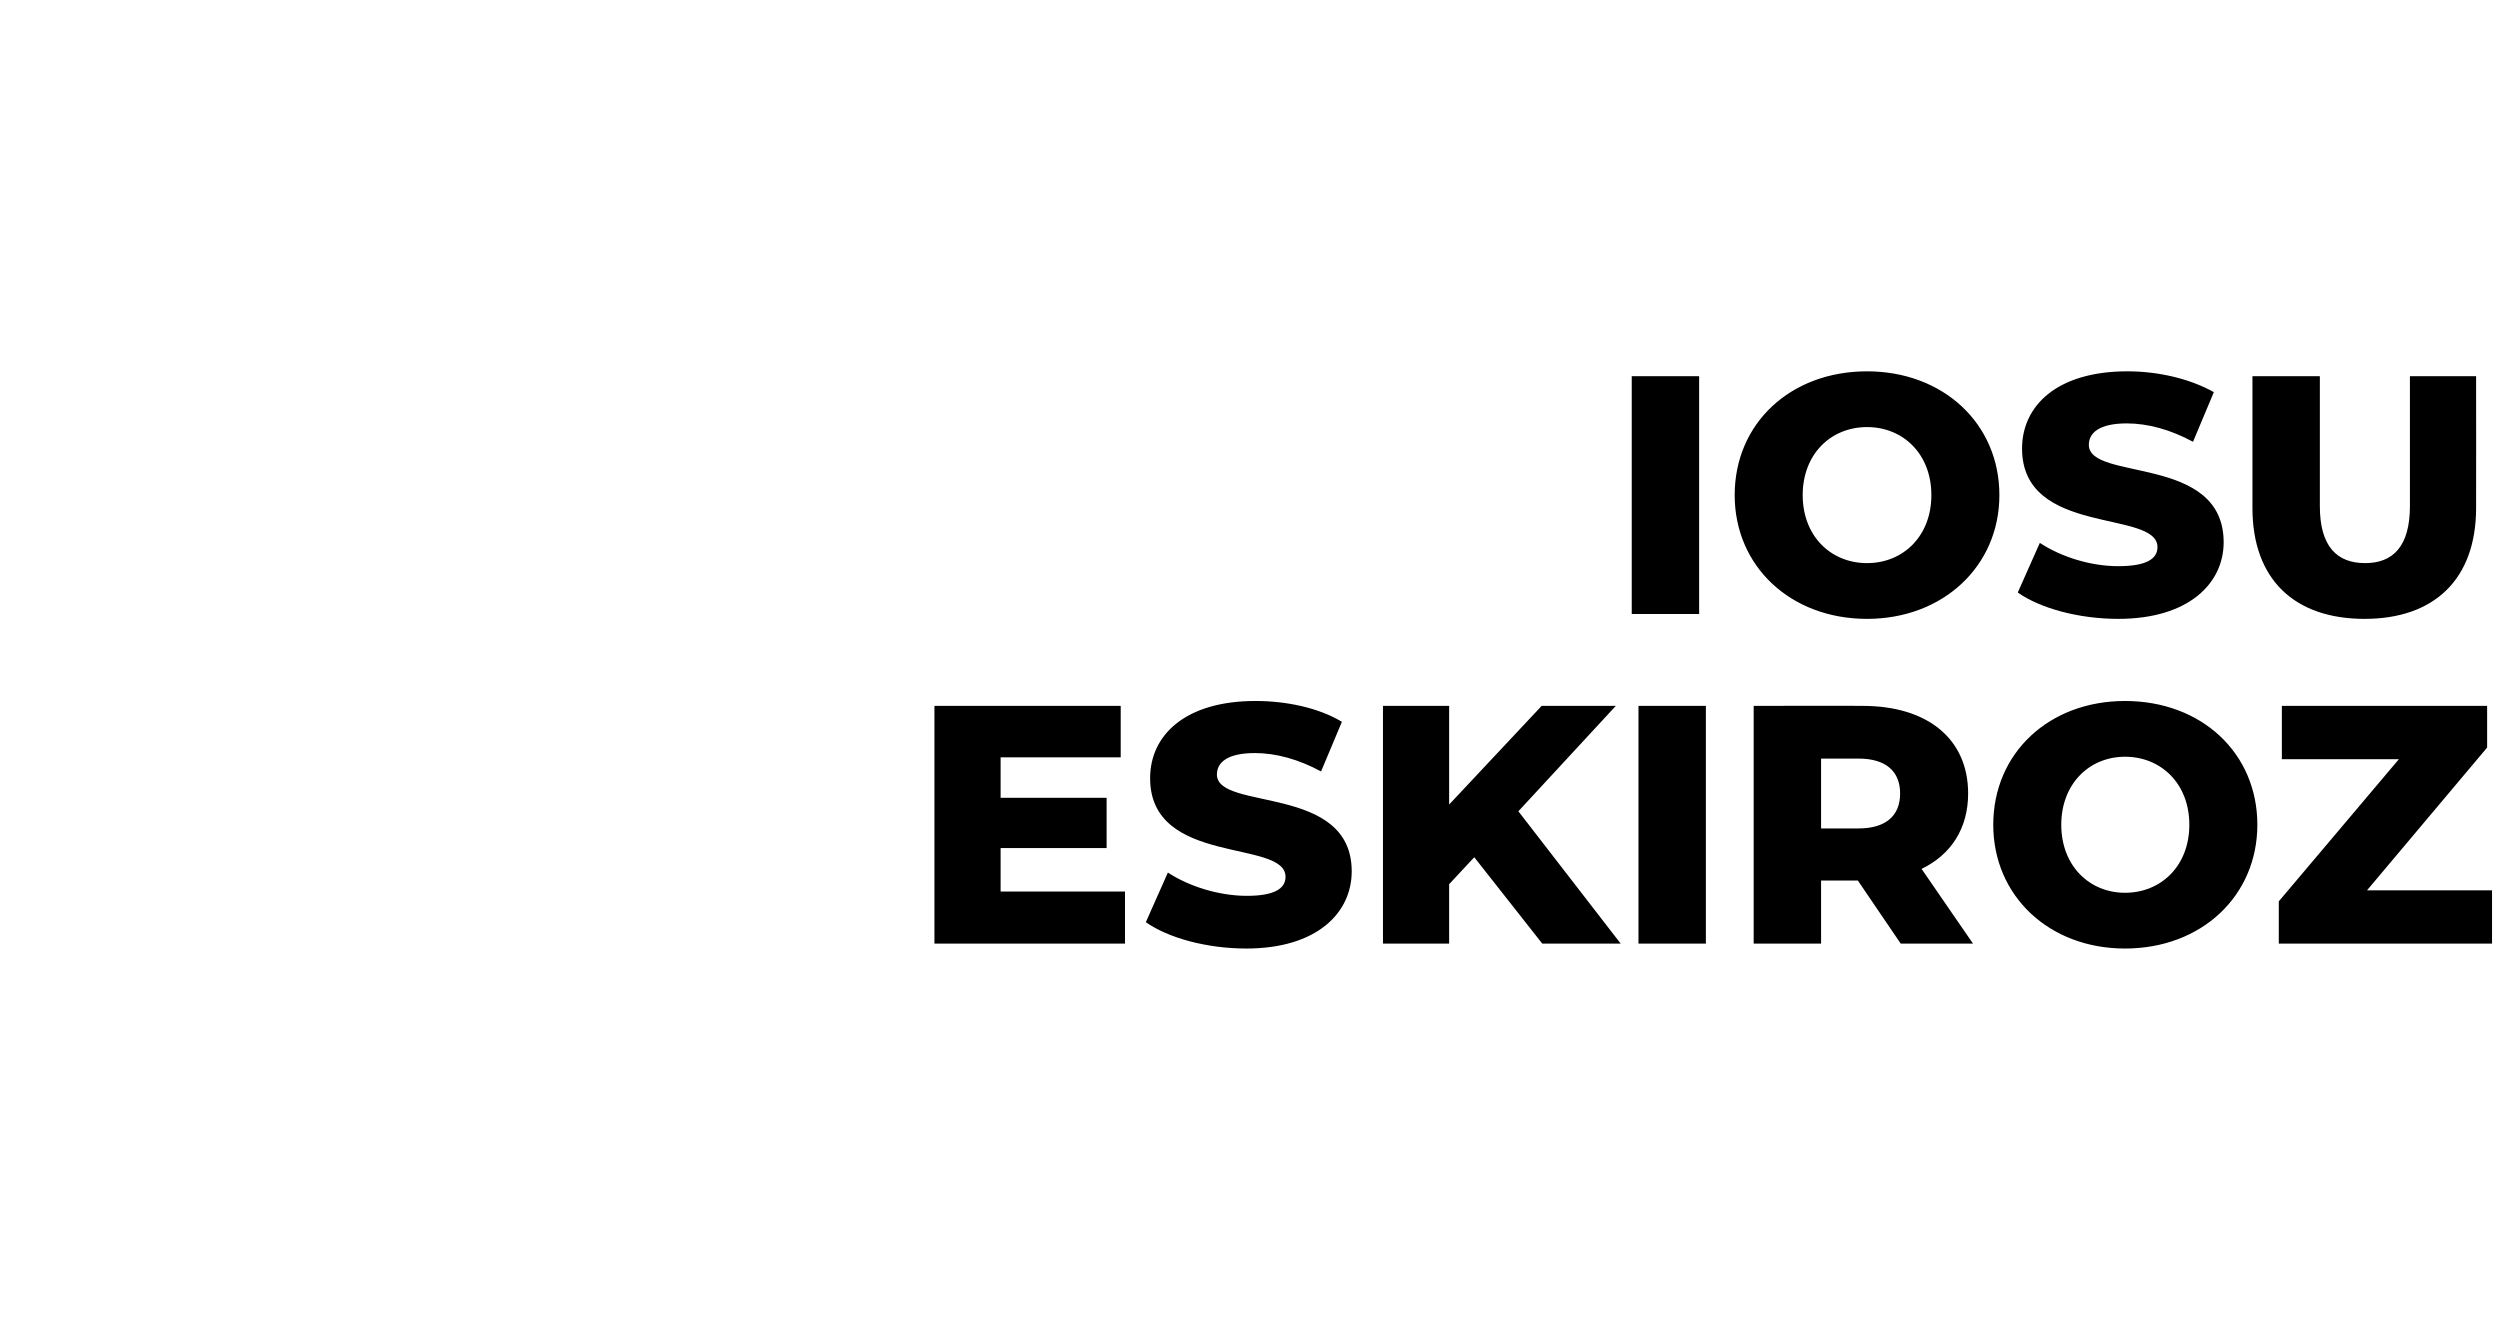
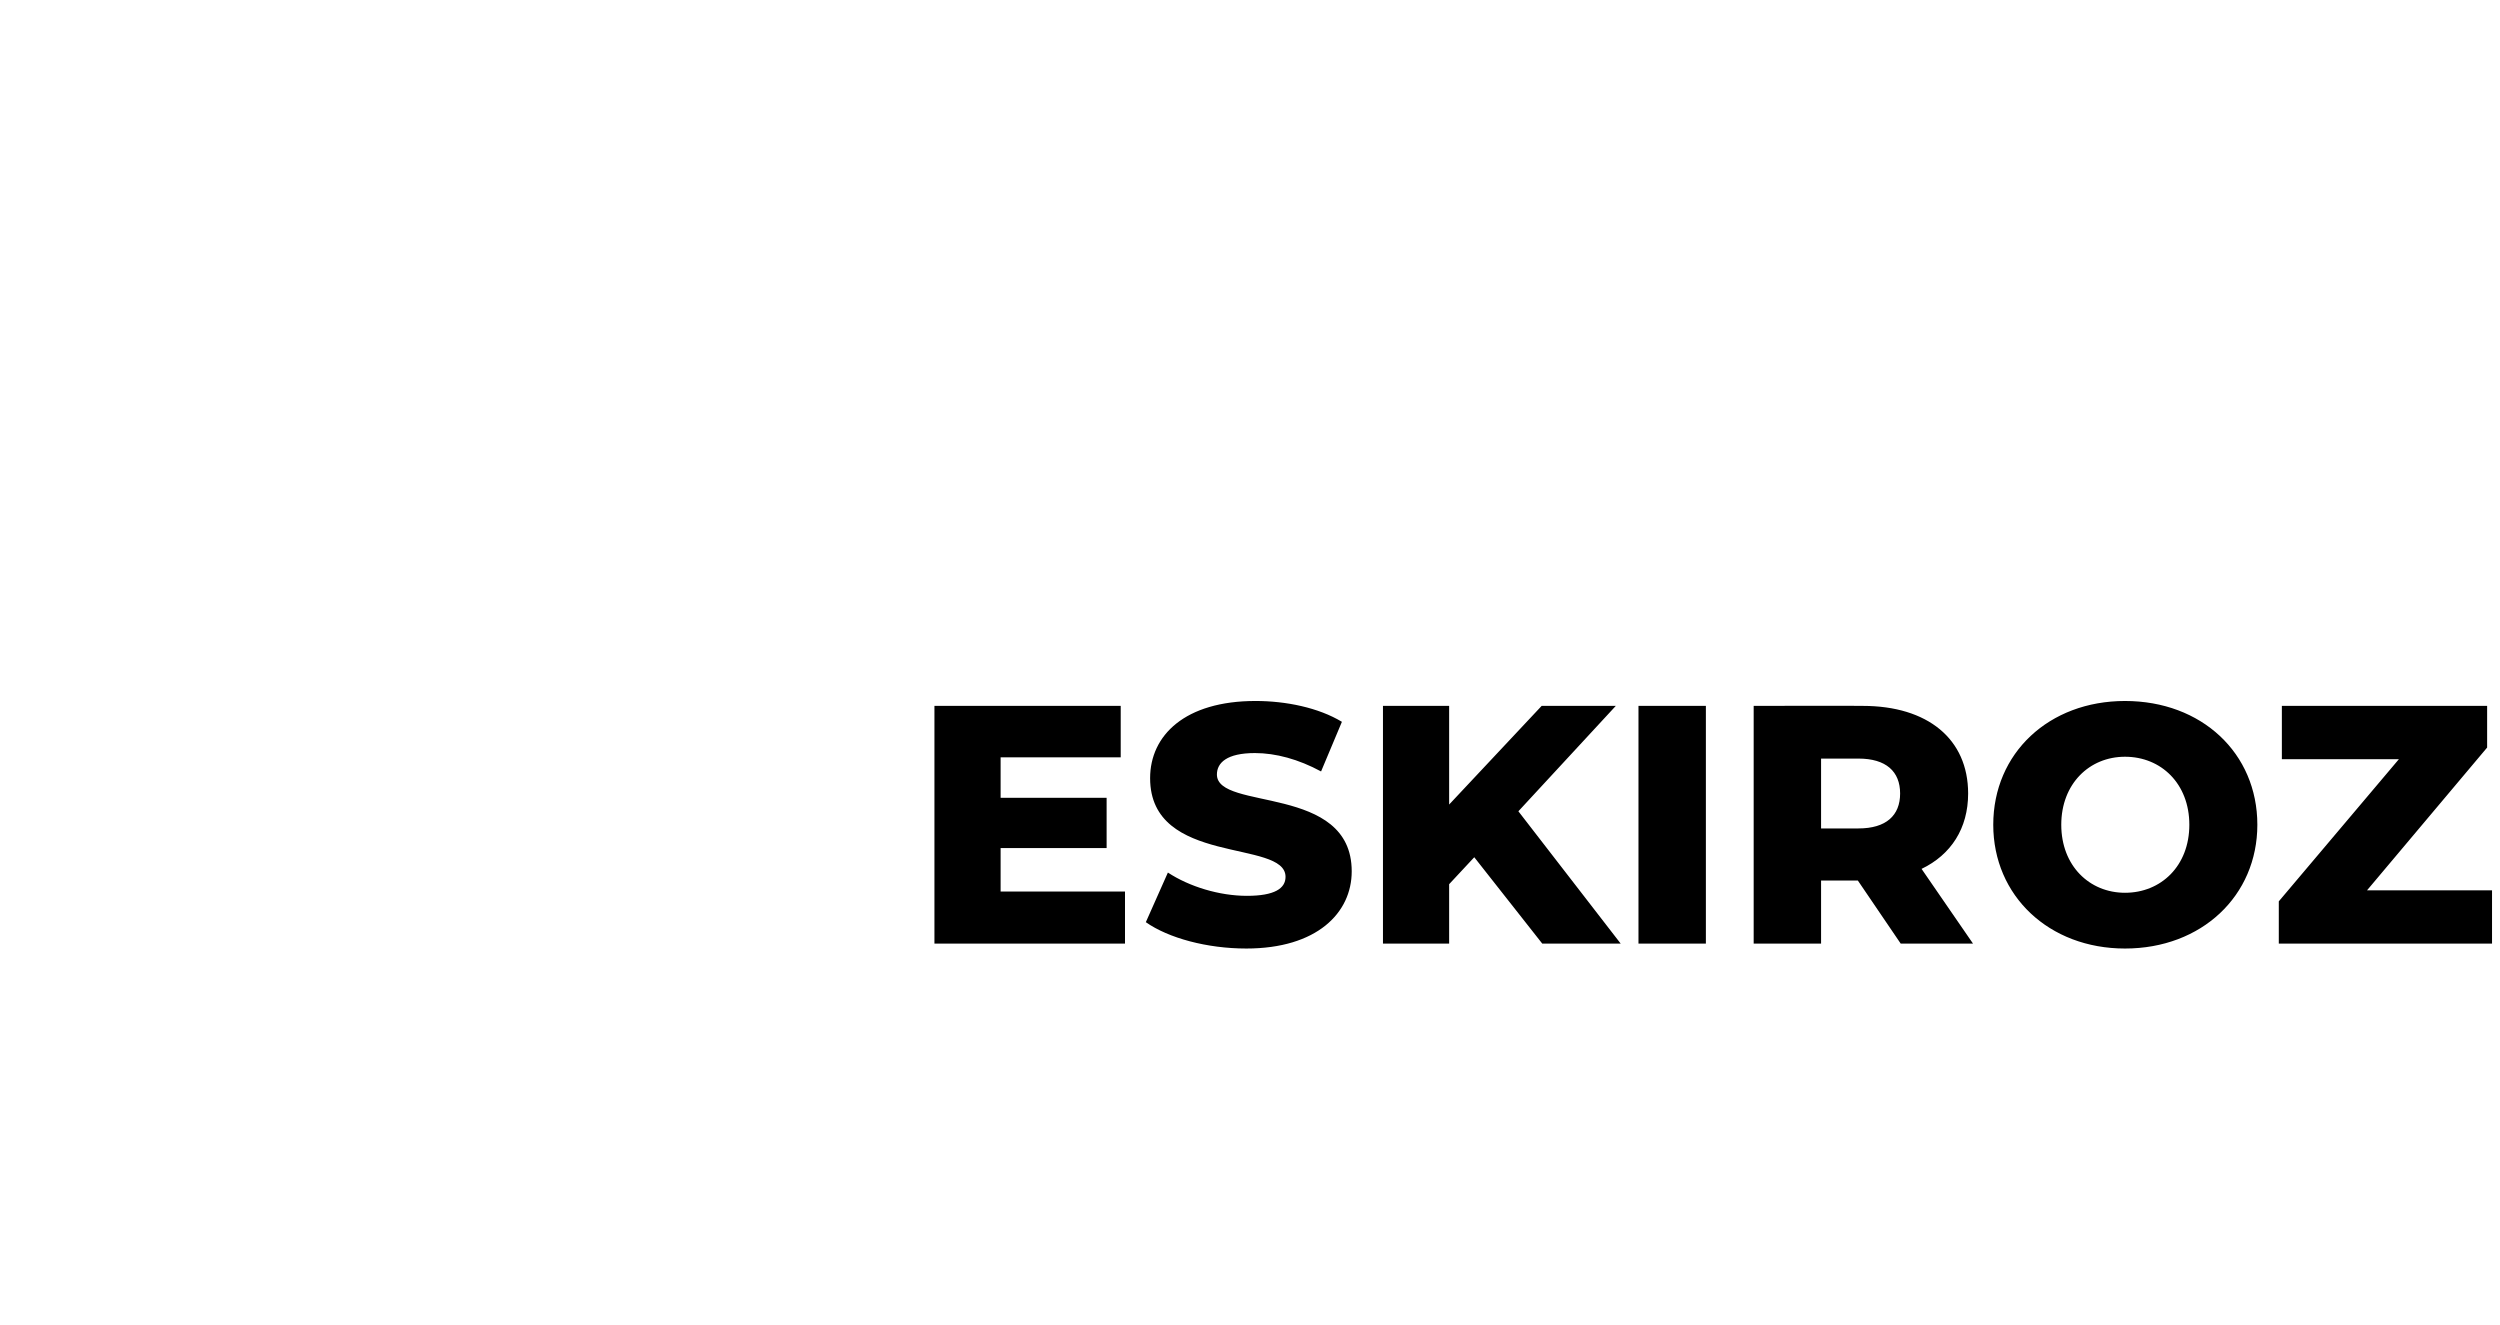
<svg xmlns="http://www.w3.org/2000/svg" version="1.1" width="408px" height="216.3px" viewBox="0 -1 408 216.3" style="top:-1px">
  <desc>IOSU ESKIROZ</desc>
  <defs />
  <g id="Polygon57864">
    <path d="m183.6 144.5l0 8.5l-31.1 0l0-38.8l30.4 0l0 8.4l-19.6 0l0 6.6l17.3 0l0 8.2l-17.3 0l0 7.1l20.3 0zm3.4 5c0 0 3.6-8.1 3.6-8.1c3.5 2.3 8.4 3.8 12.9 3.8c4.5 0 6.3-1.2 6.3-3.1c0-6.2-22.1-1.7-22.1-16.1c0-7 5.7-12.6 17.2-12.6c5 0 10.3 1.1 14.1 3.4c0 0-3.4 8.1-3.4 8.1c-3.7-2-7.4-3-10.8-3c-4.6 0-6.2 1.6-6.2 3.5c0 6 22 1.5 22 15.8c0 6.8-5.7 12.6-17.2 12.6c-6.4 0-12.7-1.7-16.4-4.3zm53.6-10.6l-4.1 4.4l0 9.7l-10.8 0l0-38.8l10.8 0l0 16.1l15.1-16.1l12.1 0l-15.9 17.2l16.7 21.6l-12.8 0l-11.1-14.1zm26.8-24.7l11 0l0 38.8l-11 0l0-38.8zm35.8 28.5l-6 0l0 10.3l-11 0l0-38.8c0 0 17.75-.04 17.8 0c10.6 0 17.2 5.4 17.2 14.3c0 5.7-2.8 10-7.6 12.3c.01-.01 8.4 12.2 8.4 12.2l-11.8 0l-7-10.3zm.1-19.9c-.01.01-6.1 0-6.1 0l0 11.4c0 0 6.09-.01 6.1 0c4.5 0 6.8-2.1 6.8-5.7c0-3.6-2.3-5.7-6.8-5.7zm22 10.8c0-11.7 9.1-20.2 21.5-20.2c12.5 0 21.6 8.5 21.6 20.2c0 11.6-9.1 20.2-21.6 20.2c-12.4 0-21.5-8.6-21.5-20.2zm32 0c0-6.7-4.6-11.1-10.5-11.1c-5.8 0-10.4 4.4-10.4 11.1c0 6.7 4.6 11.1 10.4 11.1c5.9 0 10.5-4.4 10.5-11.1zm49.4 10.7l0 8.7l-34.8 0l0-6.9l19.6-23.2l-19.1 0l0-8.7l33.5 0l0 6.8l-19.6 23.3l20.4 0z" stroke="none" fill="#000" />
  </g>
  <g id="Polygon57863">
-     <path d="m266.3 60.4l11 0l0 38.8l-11 0l0-38.8zm16.8 19.4c0-11.7 9.1-20.2 21.6-20.2c12.4 0 21.6 8.5 21.6 20.2c0 11.6-9.2 20.2-21.6 20.2c-12.5 0-21.6-8.6-21.6-20.2zm32.1 0c0-6.7-4.6-11.1-10.5-11.1c-5.9 0-10.5 4.4-10.5 11.1c0 6.7 4.6 11.1 10.5 11.1c5.9 0 10.5-4.4 10.5-11.1zm14.1 15.9c0 0 3.6-8.1 3.6-8.1c3.5 2.3 8.3 3.8 12.8 3.8c4.6 0 6.4-1.2 6.4-3.1c0-6.2-22.1-1.7-22.1-16.1c0-6.9 5.6-12.6 17.2-12.6c5 0 10.2 1.2 14.1 3.4c0 0-3.4 8.1-3.4 8.1c-3.7-2-7.4-3-10.8-3c-4.6 0-6.2 1.6-6.2 3.5c0 6 22 1.5 22 15.9c0 6.7-5.7 12.5-17.2 12.5c-6.4 0-12.7-1.7-16.4-4.3zm38.3-13.8c0 0 0-21.5 0-21.5l11 0c0 0-.01 21.17 0 21.2c0 6.6 2.8 9.3 7.4 9.3c4.5 0 7.3-2.7 7.3-9.3c0-.03 0-21.2 0-21.2l10.8 0c0 0 .02 21.5 0 21.5c0 11.6-6.8 18.1-18.2 18.1c-11.5 0-18.3-6.5-18.3-18.1z" stroke="none" fill="#000" />
-   </g>
+     </g>
</svg>